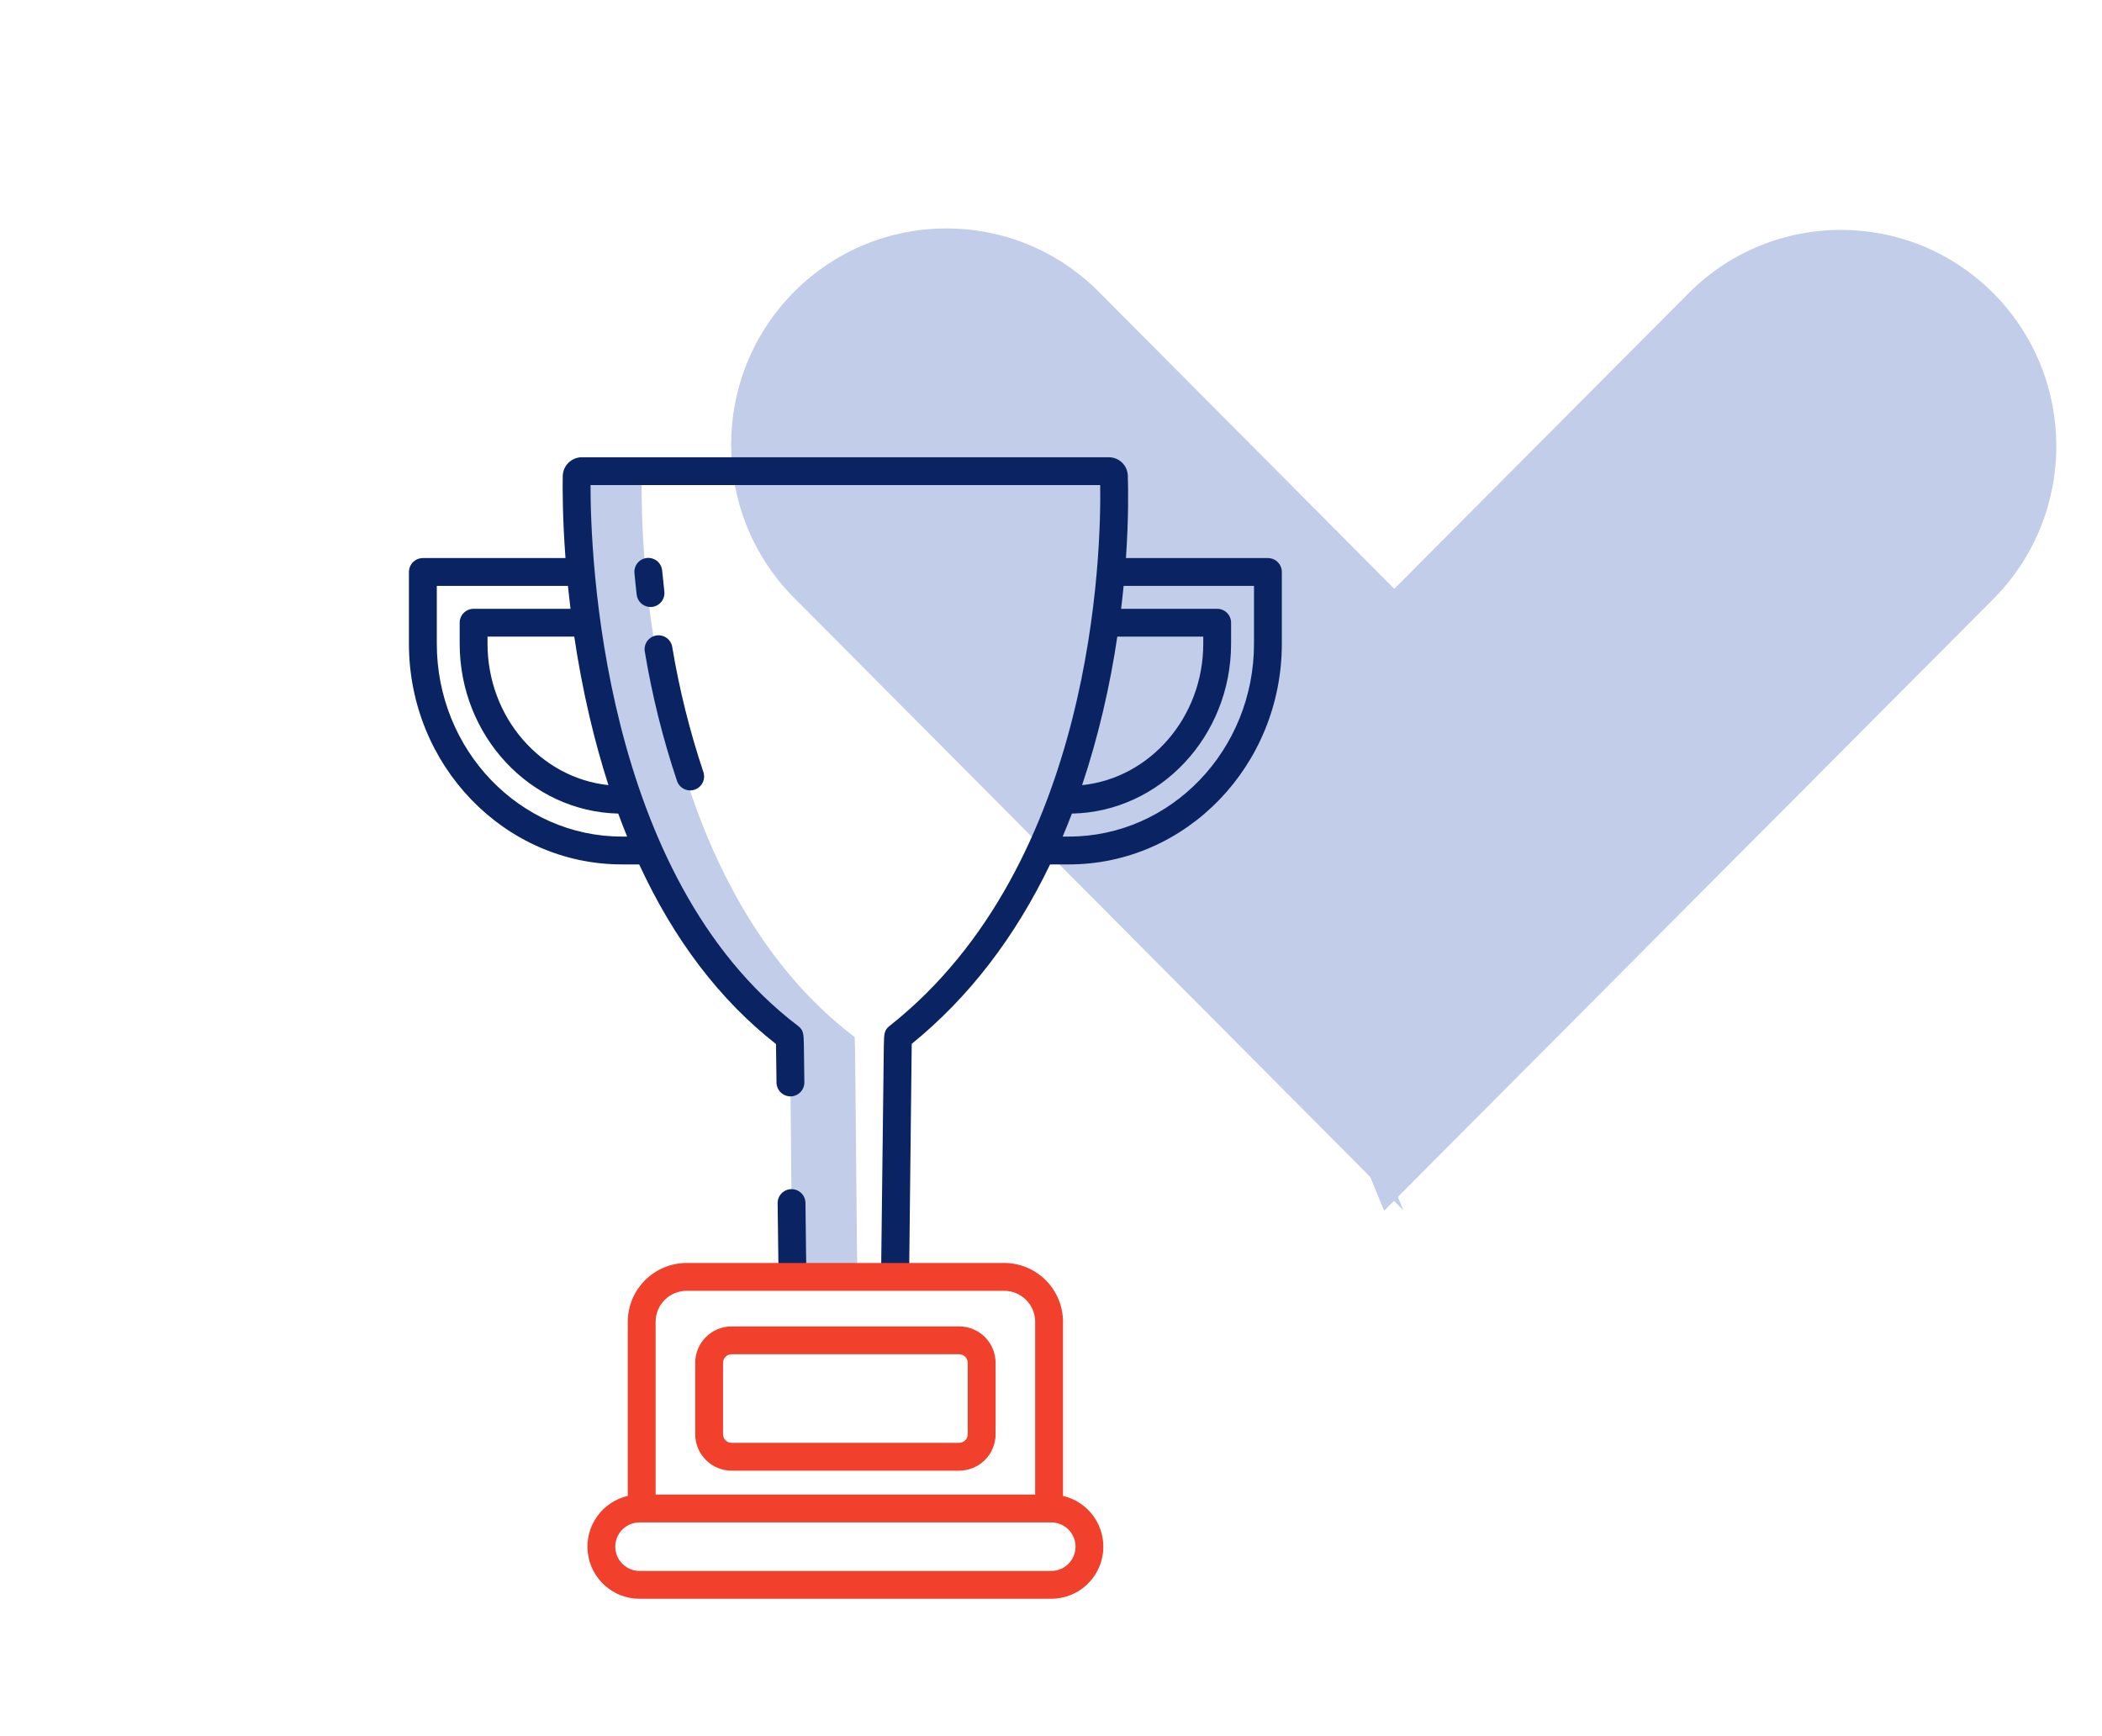
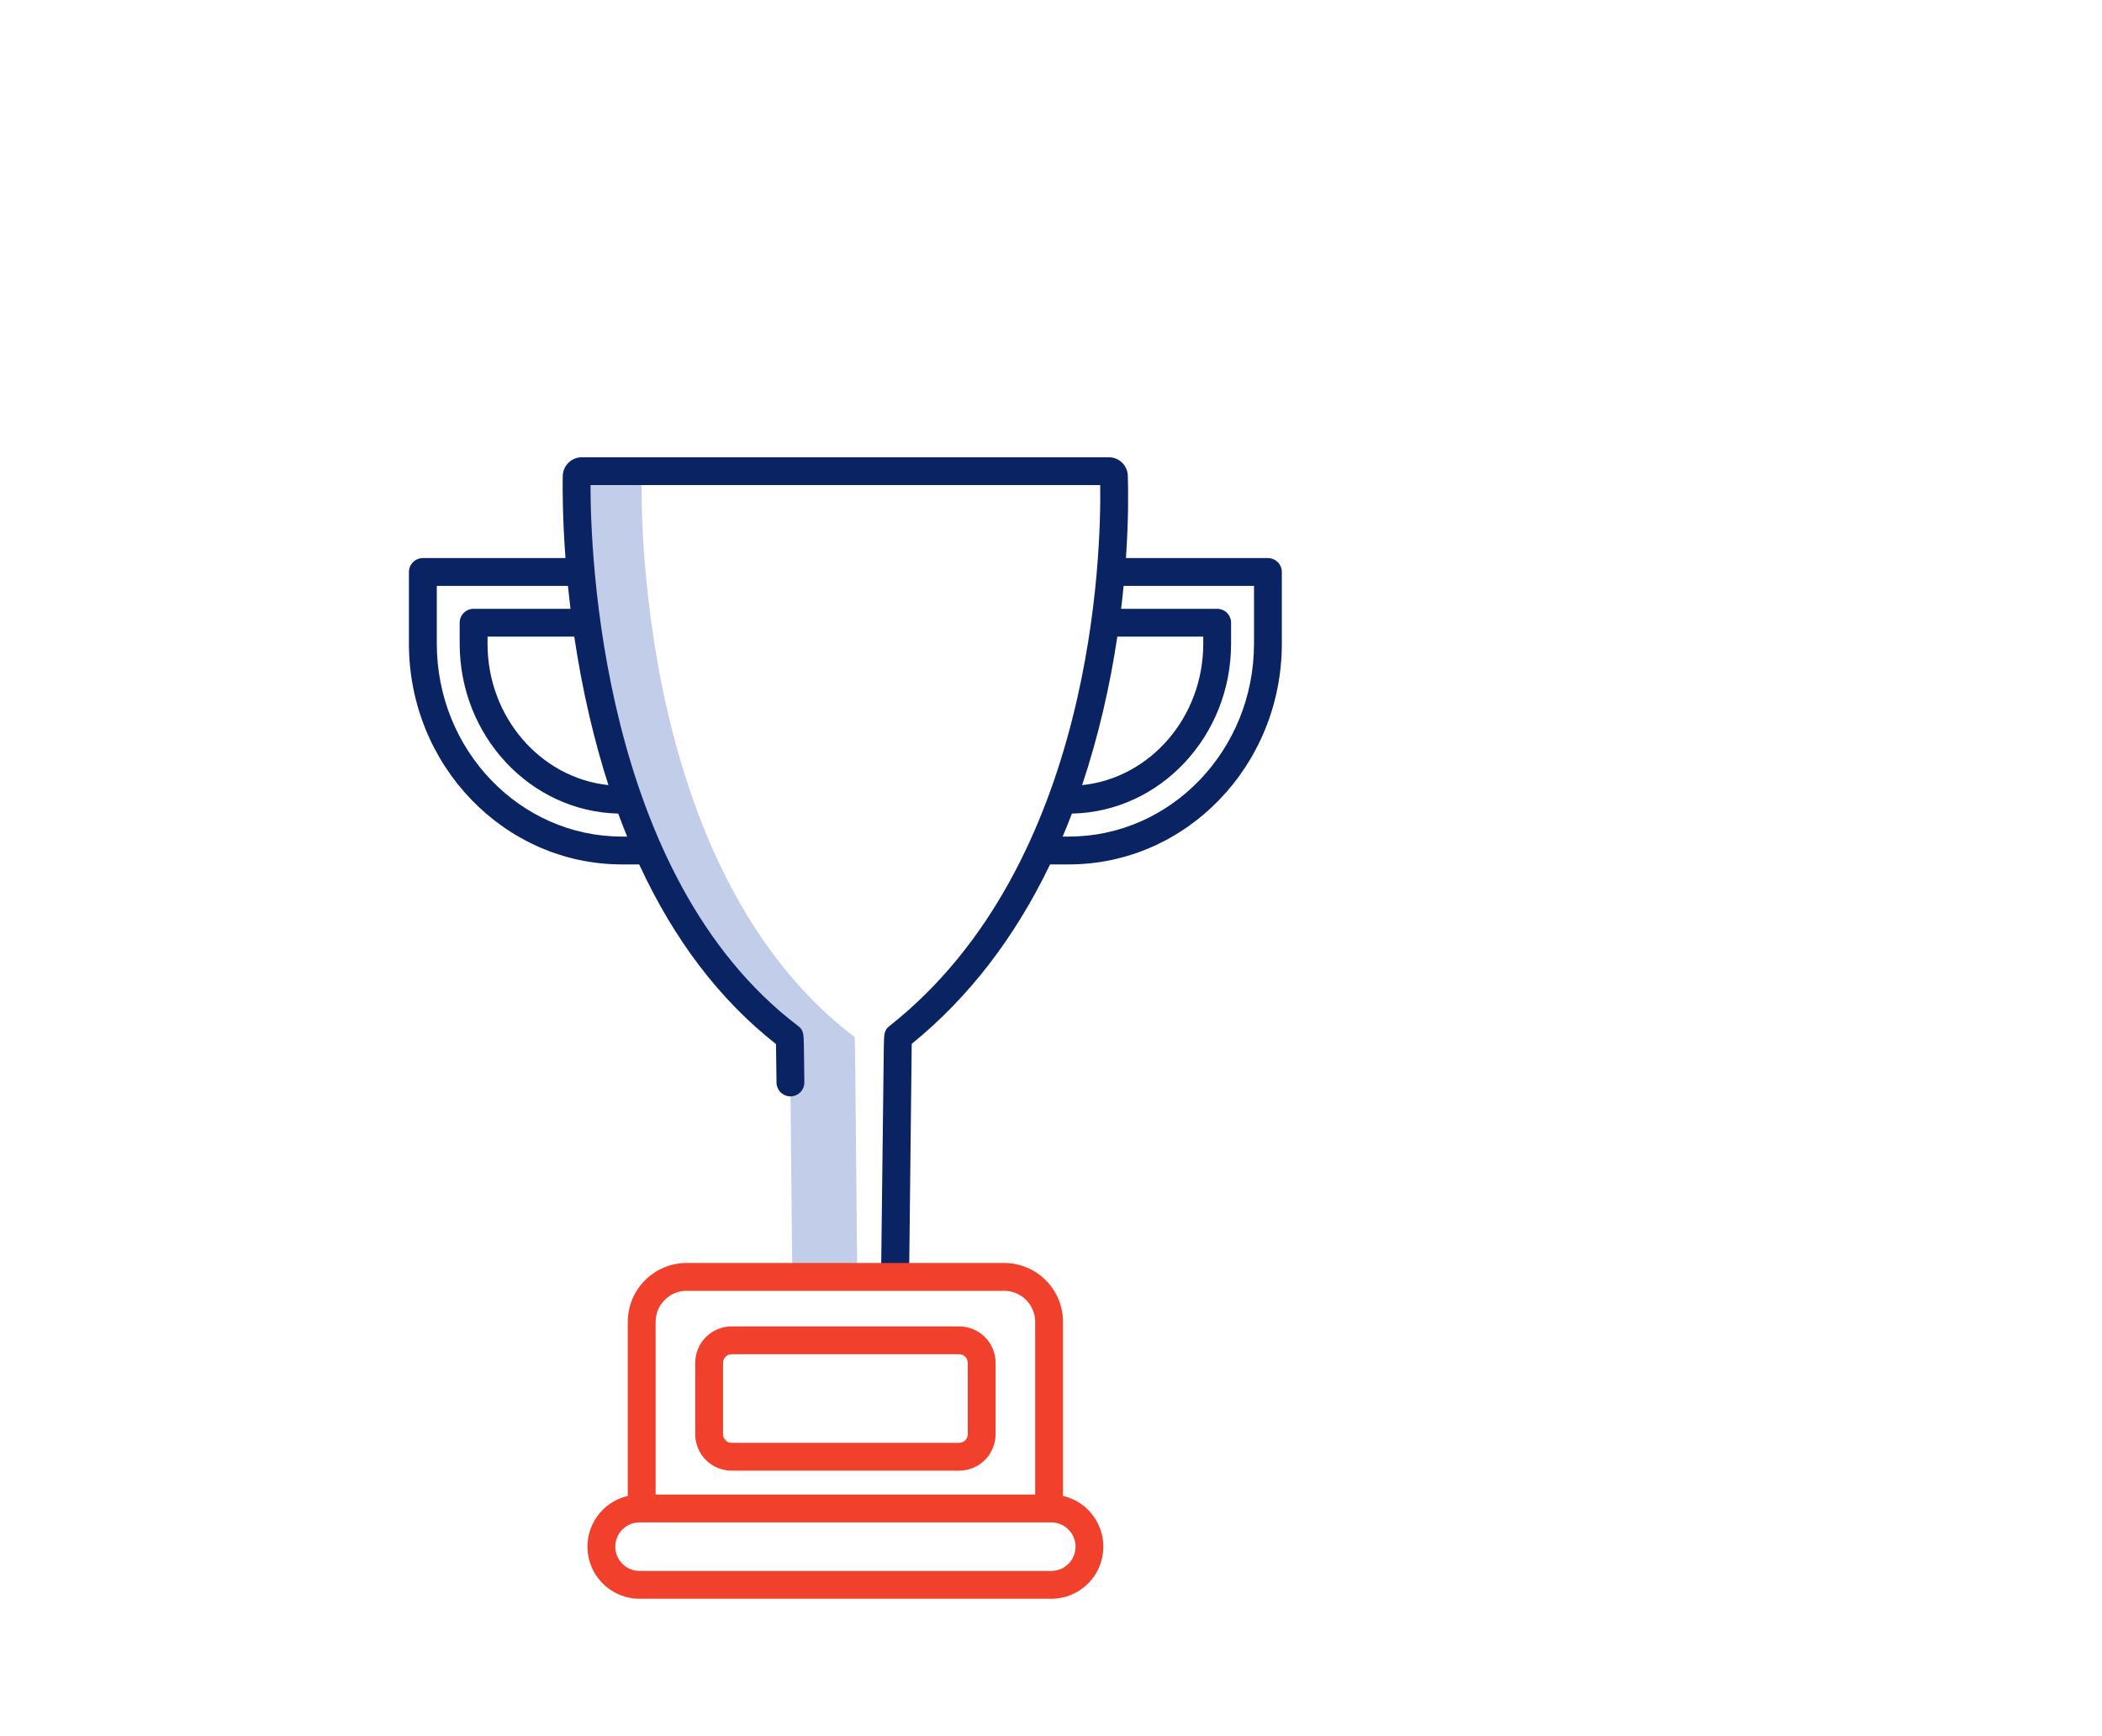
<svg xmlns="http://www.w3.org/2000/svg" width="92" height="76" viewBox="0 0 92 76" fill="none">
-   <path d="M61.422 52.977L48.091 39.575L34.759 26.174C31.08 22.476 31.08 16.471 34.759 12.773C38.438 9.075 44.412 9.075 48.091 12.773L61.422 26.174L64.945 32.812L61.422 37.401L63.898 41.857L58.328 45.387L61.422 52.977Z" fill="#C1CDE9" />
-   <path d="M73.909 39.611L60.578 53L57.483 45.418L63.053 41.891L60.578 37.439L64.1 32.854L60.578 26.223L73.909 12.834C77.588 9.14 83.562 9.14 87.241 12.834C90.92 16.529 90.92 22.528 87.241 26.223L73.909 39.611Z" fill="#C1CDE9" />
  <path d="M25.664 27.259C25.983 29.586 26.535 32.297 27.488 34.995C27.752 35.744 28.047 36.491 28.376 37.23C29.752 40.318 31.727 43.244 34.561 45.394C34.601 45.425 34.65 56.097 34.7 56.3H37.544C37.494 56.097 37.445 45.425 37.404 45.394C34.571 43.244 32.596 40.318 31.219 37.23C30.89 36.491 30.596 35.744 30.332 34.995C29.379 32.297 28.826 29.586 28.508 27.259C28.406 26.52 28.322 25.779 28.256 25.036C28.127 23.643 28.07 22.246 28.084 20.847C28.085 20.788 28.109 20.731 28.151 20.689C28.194 20.648 28.251 20.625 28.311 20.625H25.467C25.407 20.625 25.35 20.648 25.308 20.689C25.265 20.731 25.241 20.788 25.24 20.847C25.226 22.246 25.284 23.643 25.412 25.036C25.474 25.722 25.555 26.469 25.664 27.259Z" fill="#C1CDE9" />
-   <path d="M29.63 34.182C29.655 34.258 29.695 34.329 29.748 34.389C29.801 34.45 29.865 34.5 29.937 34.535C30.009 34.571 30.088 34.592 30.168 34.598C30.248 34.603 30.329 34.592 30.405 34.566C30.481 34.54 30.551 34.499 30.611 34.446C30.672 34.393 30.721 34.328 30.756 34.256C30.791 34.183 30.811 34.105 30.816 34.024C30.821 33.944 30.809 33.864 30.783 33.788C30.186 32.003 29.731 30.173 29.422 28.316C29.395 28.157 29.306 28.015 29.174 27.922C29.042 27.828 28.878 27.791 28.719 27.819C28.56 27.846 28.418 27.935 28.324 28.067C28.231 28.199 28.194 28.363 28.221 28.522C28.54 30.443 29.011 32.335 29.63 34.182ZM28.541 26.567C28.62 26.558 28.697 26.533 28.767 26.494C28.837 26.456 28.899 26.403 28.948 26.341C28.998 26.278 29.035 26.206 29.057 26.129C29.079 26.052 29.086 25.972 29.077 25.892C29.042 25.589 29.011 25.285 28.982 24.981C28.976 24.901 28.953 24.823 28.916 24.751C28.879 24.68 28.828 24.616 28.767 24.564C28.705 24.513 28.634 24.474 28.557 24.45C28.48 24.426 28.399 24.417 28.319 24.424C28.239 24.432 28.161 24.455 28.09 24.493C28.019 24.53 27.956 24.582 27.905 24.644C27.854 24.706 27.815 24.777 27.792 24.855C27.768 24.932 27.761 25.012 27.769 25.093C27.797 25.399 27.83 25.714 27.866 26.03C27.883 26.179 27.954 26.316 28.065 26.416C28.177 26.515 28.321 26.57 28.471 26.57C28.494 26.571 28.517 26.569 28.541 26.567ZM35.254 52.657C35.253 52.577 35.236 52.498 35.205 52.424C35.174 52.351 35.128 52.284 35.071 52.228C35.014 52.172 34.946 52.128 34.872 52.098C34.798 52.068 34.718 52.053 34.638 52.054C34.558 52.054 34.479 52.071 34.406 52.102C34.332 52.134 34.265 52.179 34.209 52.236C34.153 52.294 34.109 52.361 34.079 52.435C34.049 52.51 34.034 52.589 34.035 52.669L34.07 55.404L35.302 55.815C35.286 55.636 35.27 54.261 35.254 52.657Z" fill="#0A2463" />
  <path d="M32.02 64.377H41.982C42.404 64.376 42.809 64.208 43.108 63.91C43.406 63.611 43.574 63.206 43.575 62.784V59.655C43.574 59.233 43.406 58.828 43.108 58.529C42.809 58.231 42.404 58.063 41.982 58.062H32.02C31.598 58.063 31.193 58.231 30.895 58.529C30.596 58.828 30.428 59.233 30.428 59.655V62.784C30.428 63.206 30.596 63.611 30.895 63.91C31.193 64.208 31.598 64.376 32.02 64.377ZM31.646 59.655C31.647 59.556 31.686 59.461 31.756 59.391C31.826 59.321 31.921 59.281 32.02 59.281H41.982C42.081 59.281 42.176 59.321 42.246 59.391C42.316 59.461 42.356 59.556 42.356 59.655V62.784C42.356 62.883 42.316 62.978 42.246 63.049C42.176 63.119 42.081 63.158 41.982 63.158H32.02C31.921 63.158 31.826 63.119 31.756 63.049C31.686 62.978 31.647 62.883 31.646 62.784V59.655Z" fill="#F1412C" />
  <path d="M55.494 24.429H49.28C49.4 22.685 49.381 21.394 49.362 20.824C49.356 20.607 49.266 20.401 49.11 20.25C48.954 20.099 48.745 20.015 48.528 20.016H25.466C25.247 20.016 25.037 20.103 24.881 20.256C24.725 20.41 24.635 20.618 24.63 20.837C24.62 21.413 24.62 22.7 24.75 24.429H18.508C18.346 24.429 18.191 24.494 18.077 24.608C17.963 24.722 17.898 24.877 17.898 25.039V28.178C17.898 33.505 22.08 37.839 27.22 37.839H27.976C29.497 41.136 31.499 43.769 33.964 45.703C33.971 46.031 33.979 46.645 33.986 47.389C33.988 47.55 34.053 47.703 34.167 47.816C34.281 47.929 34.435 47.993 34.596 47.993C34.676 47.993 34.756 47.977 34.831 47.946C34.905 47.915 34.972 47.869 35.029 47.812C35.086 47.755 35.131 47.687 35.161 47.612C35.191 47.537 35.206 47.457 35.205 47.377L35.185 45.793C35.175 45.255 35.172 45.093 34.929 44.909C26.291 38.355 25.843 24.167 25.846 21.234H48.153C48.197 24.08 47.923 37.812 38.93 44.913C38.696 45.097 38.694 45.257 38.683 45.788L38.563 55.815L39.795 55.402L39.904 45.694C42.398 43.668 44.421 41.039 45.959 37.839H46.781C51.921 37.839 56.103 33.505 56.103 28.178V25.039C56.103 24.877 56.039 24.722 55.925 24.608C55.81 24.494 55.656 24.429 55.494 24.429ZM27.448 36.62H27.221C22.753 36.62 19.118 32.833 19.118 28.178V25.648H24.857C24.89 25.971 24.927 26.305 24.969 26.65H20.728C20.567 26.65 20.412 26.714 20.297 26.828C20.183 26.942 20.119 27.098 20.119 27.259V28.177C20.119 32.224 23.218 35.524 27.059 35.614C27.184 35.955 27.314 36.291 27.448 36.62ZM26.63 34.368C23.663 34.054 21.338 31.397 21.338 28.177V27.868H25.134C25.299 28.973 25.516 30.154 25.802 31.373C26.046 32.414 26.322 33.413 26.63 34.368ZM48.278 31.133C48.546 29.996 48.749 28.899 48.903 27.868H52.664V28.178C52.664 31.402 50.333 34.061 47.361 34.369C47.707 33.337 48.013 32.258 48.278 31.133ZM54.885 28.177C54.885 32.832 51.25 36.62 46.782 36.62H46.51C46.65 36.29 46.785 35.955 46.915 35.614C50.769 35.539 53.882 32.233 53.882 28.177V27.259C53.882 27.098 53.818 26.942 53.704 26.828C53.59 26.714 53.435 26.65 53.273 26.65H49.068C49.11 26.306 49.147 25.971 49.178 25.648H54.885L54.885 28.177Z" fill="#0A2463" />
  <path d="M46.526 65.482V57.861C46.525 57.178 46.253 56.523 45.77 56.041C45.288 55.558 44.633 55.286 43.95 55.285H30.053C29.37 55.286 28.715 55.558 28.232 56.041C27.749 56.523 27.477 57.178 27.477 57.861V65.482C26.931 65.609 26.451 65.932 26.128 66.389C25.805 66.847 25.662 67.407 25.726 67.963C25.789 68.52 26.056 69.033 26.474 69.406C26.891 69.779 27.432 69.985 27.992 69.985H46.011C46.571 69.985 47.111 69.779 47.529 69.406C47.947 69.033 48.213 68.52 48.277 67.963C48.34 67.407 48.197 66.847 47.874 66.389C47.551 65.932 47.071 65.609 46.526 65.482ZM28.695 57.861C28.696 57.501 28.839 57.156 29.093 56.902C29.348 56.648 29.693 56.504 30.053 56.504H43.95C44.31 56.504 44.655 56.648 44.909 56.902C45.163 57.156 45.307 57.501 45.307 57.861V65.423H28.695V57.861ZM46.761 68.455C46.663 68.554 46.546 68.632 46.417 68.686C46.288 68.739 46.149 68.767 46.01 68.766H27.992C27.71 68.766 27.44 68.654 27.241 68.455C27.042 68.256 26.93 67.986 26.93 67.704C26.93 67.422 27.042 67.152 27.241 66.953C27.44 66.754 27.71 66.642 27.992 66.642H46.011C46.221 66.642 46.426 66.704 46.601 66.821C46.776 66.937 46.912 67.103 46.992 67.297C47.073 67.491 47.094 67.705 47.053 67.911C47.012 68.117 46.911 68.306 46.762 68.455H46.761Z" fill="#F1412C" />
</svg>